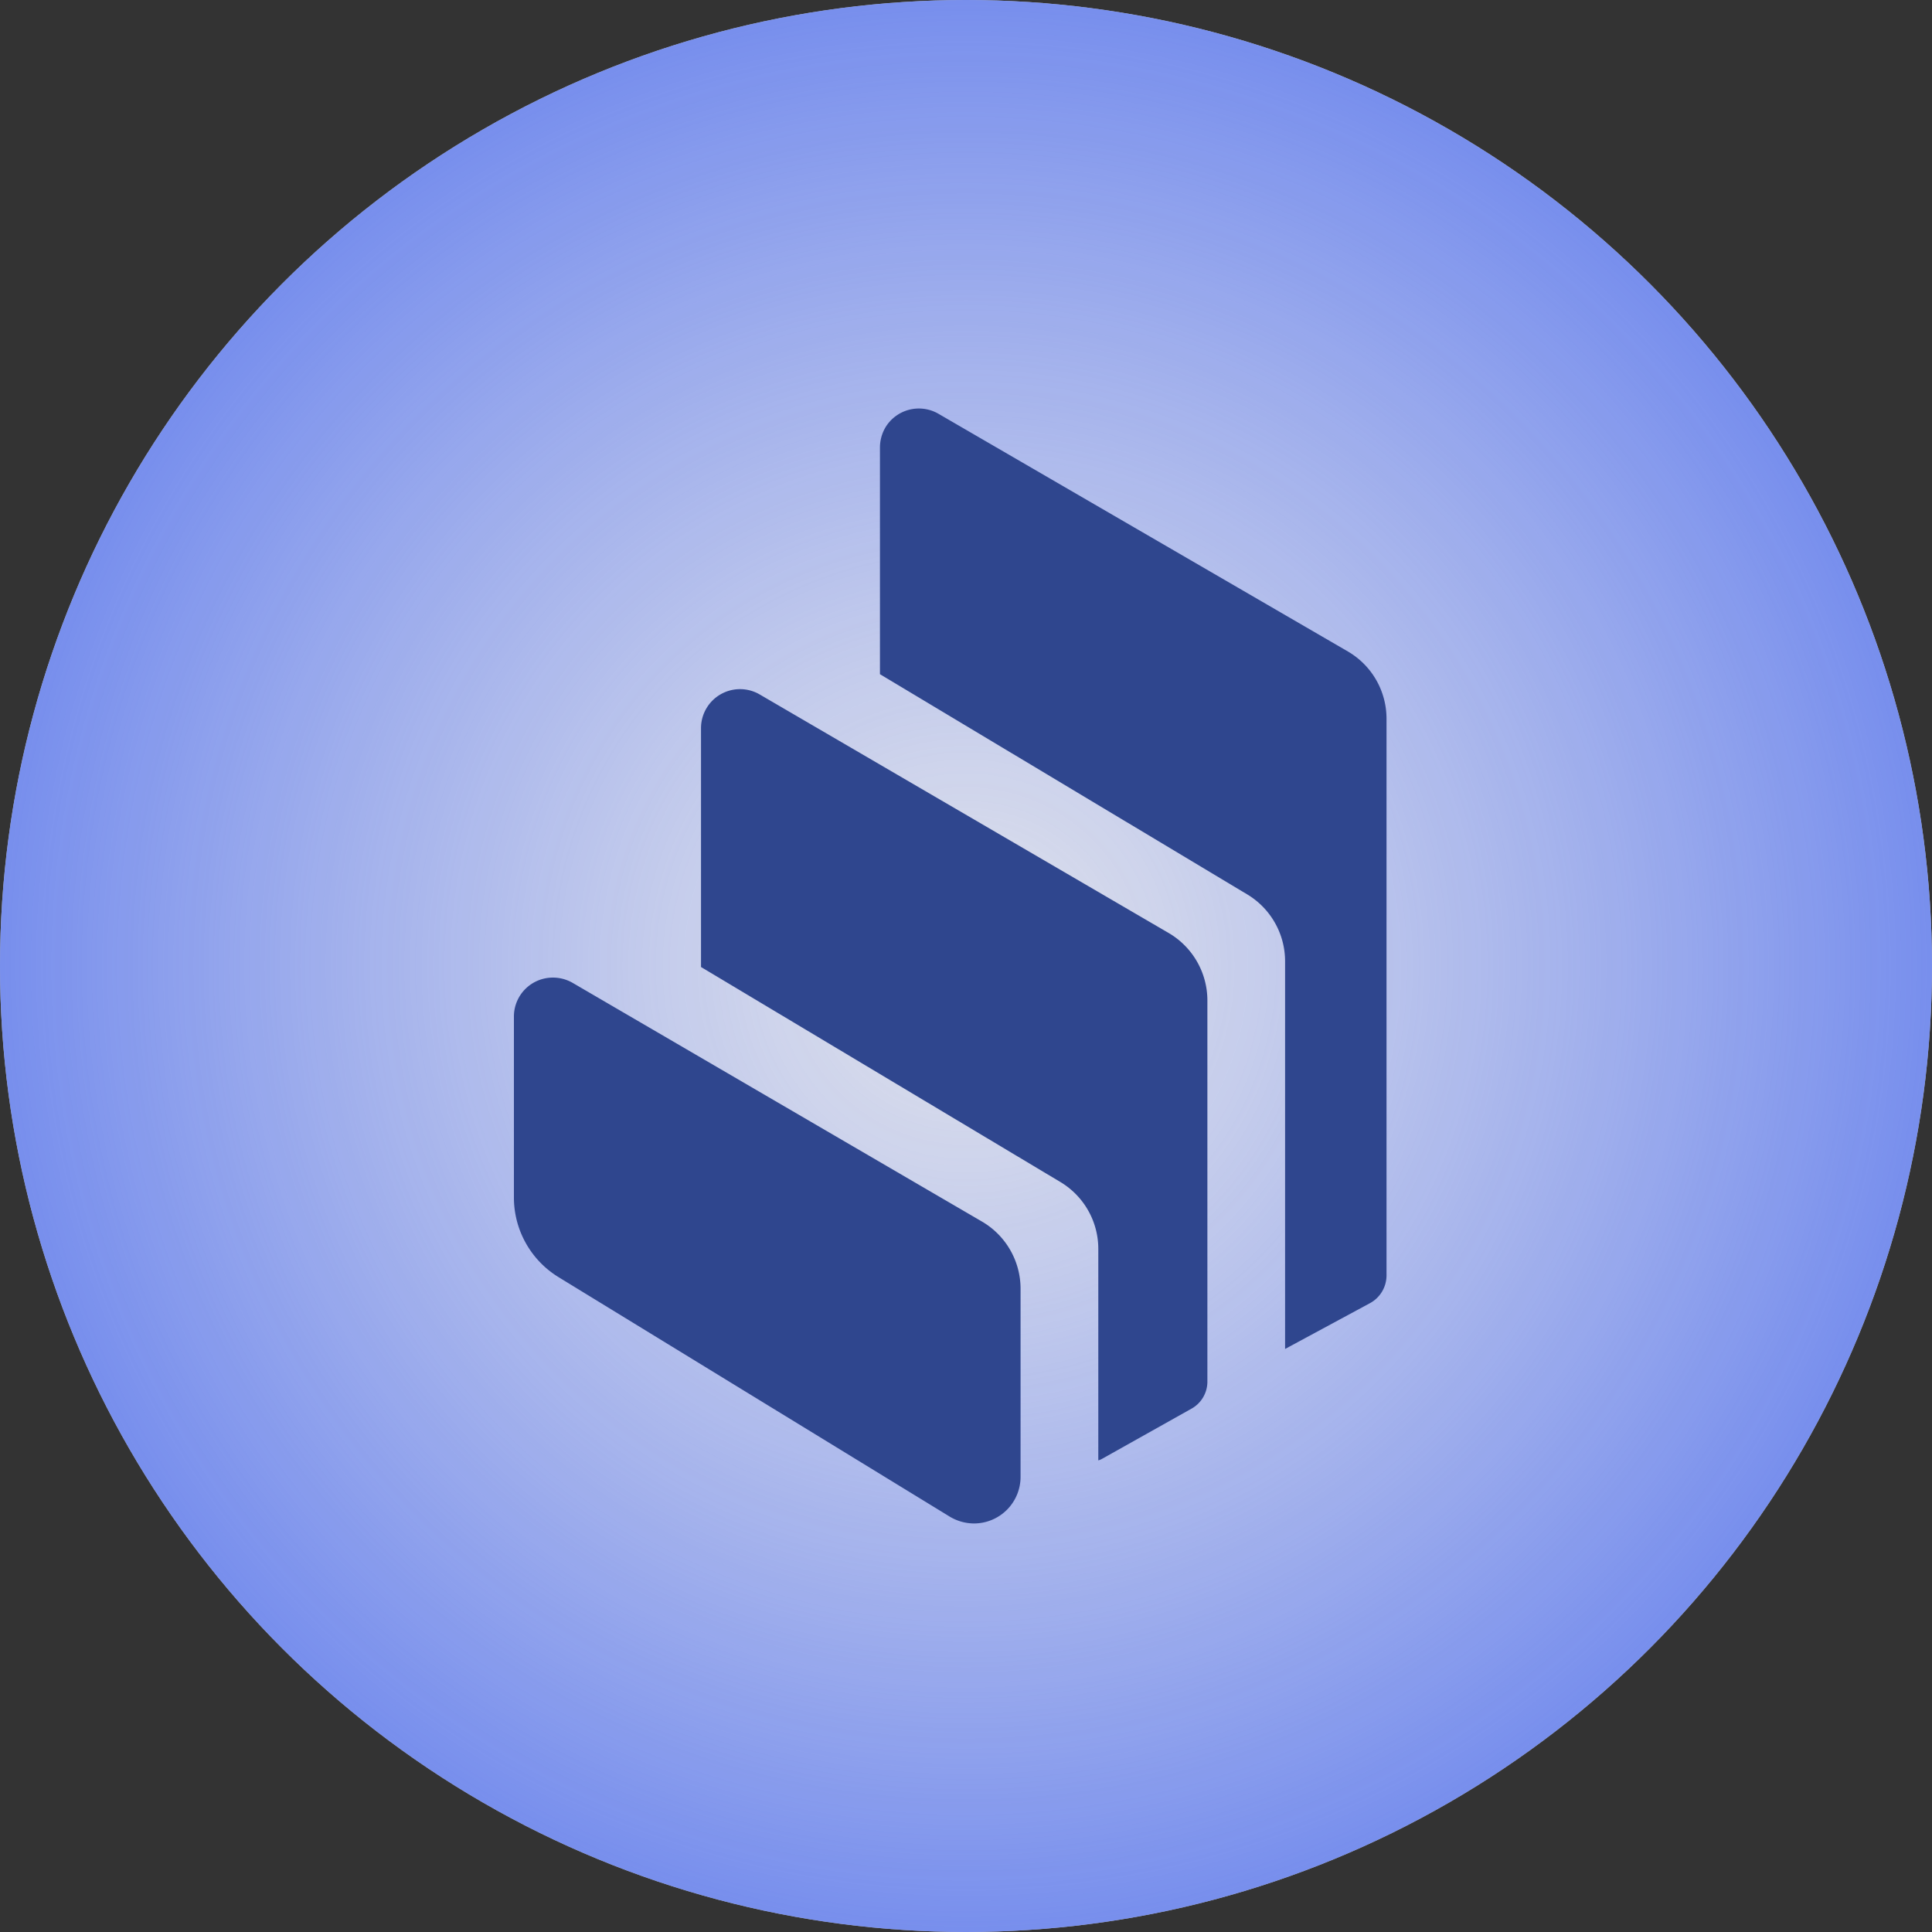
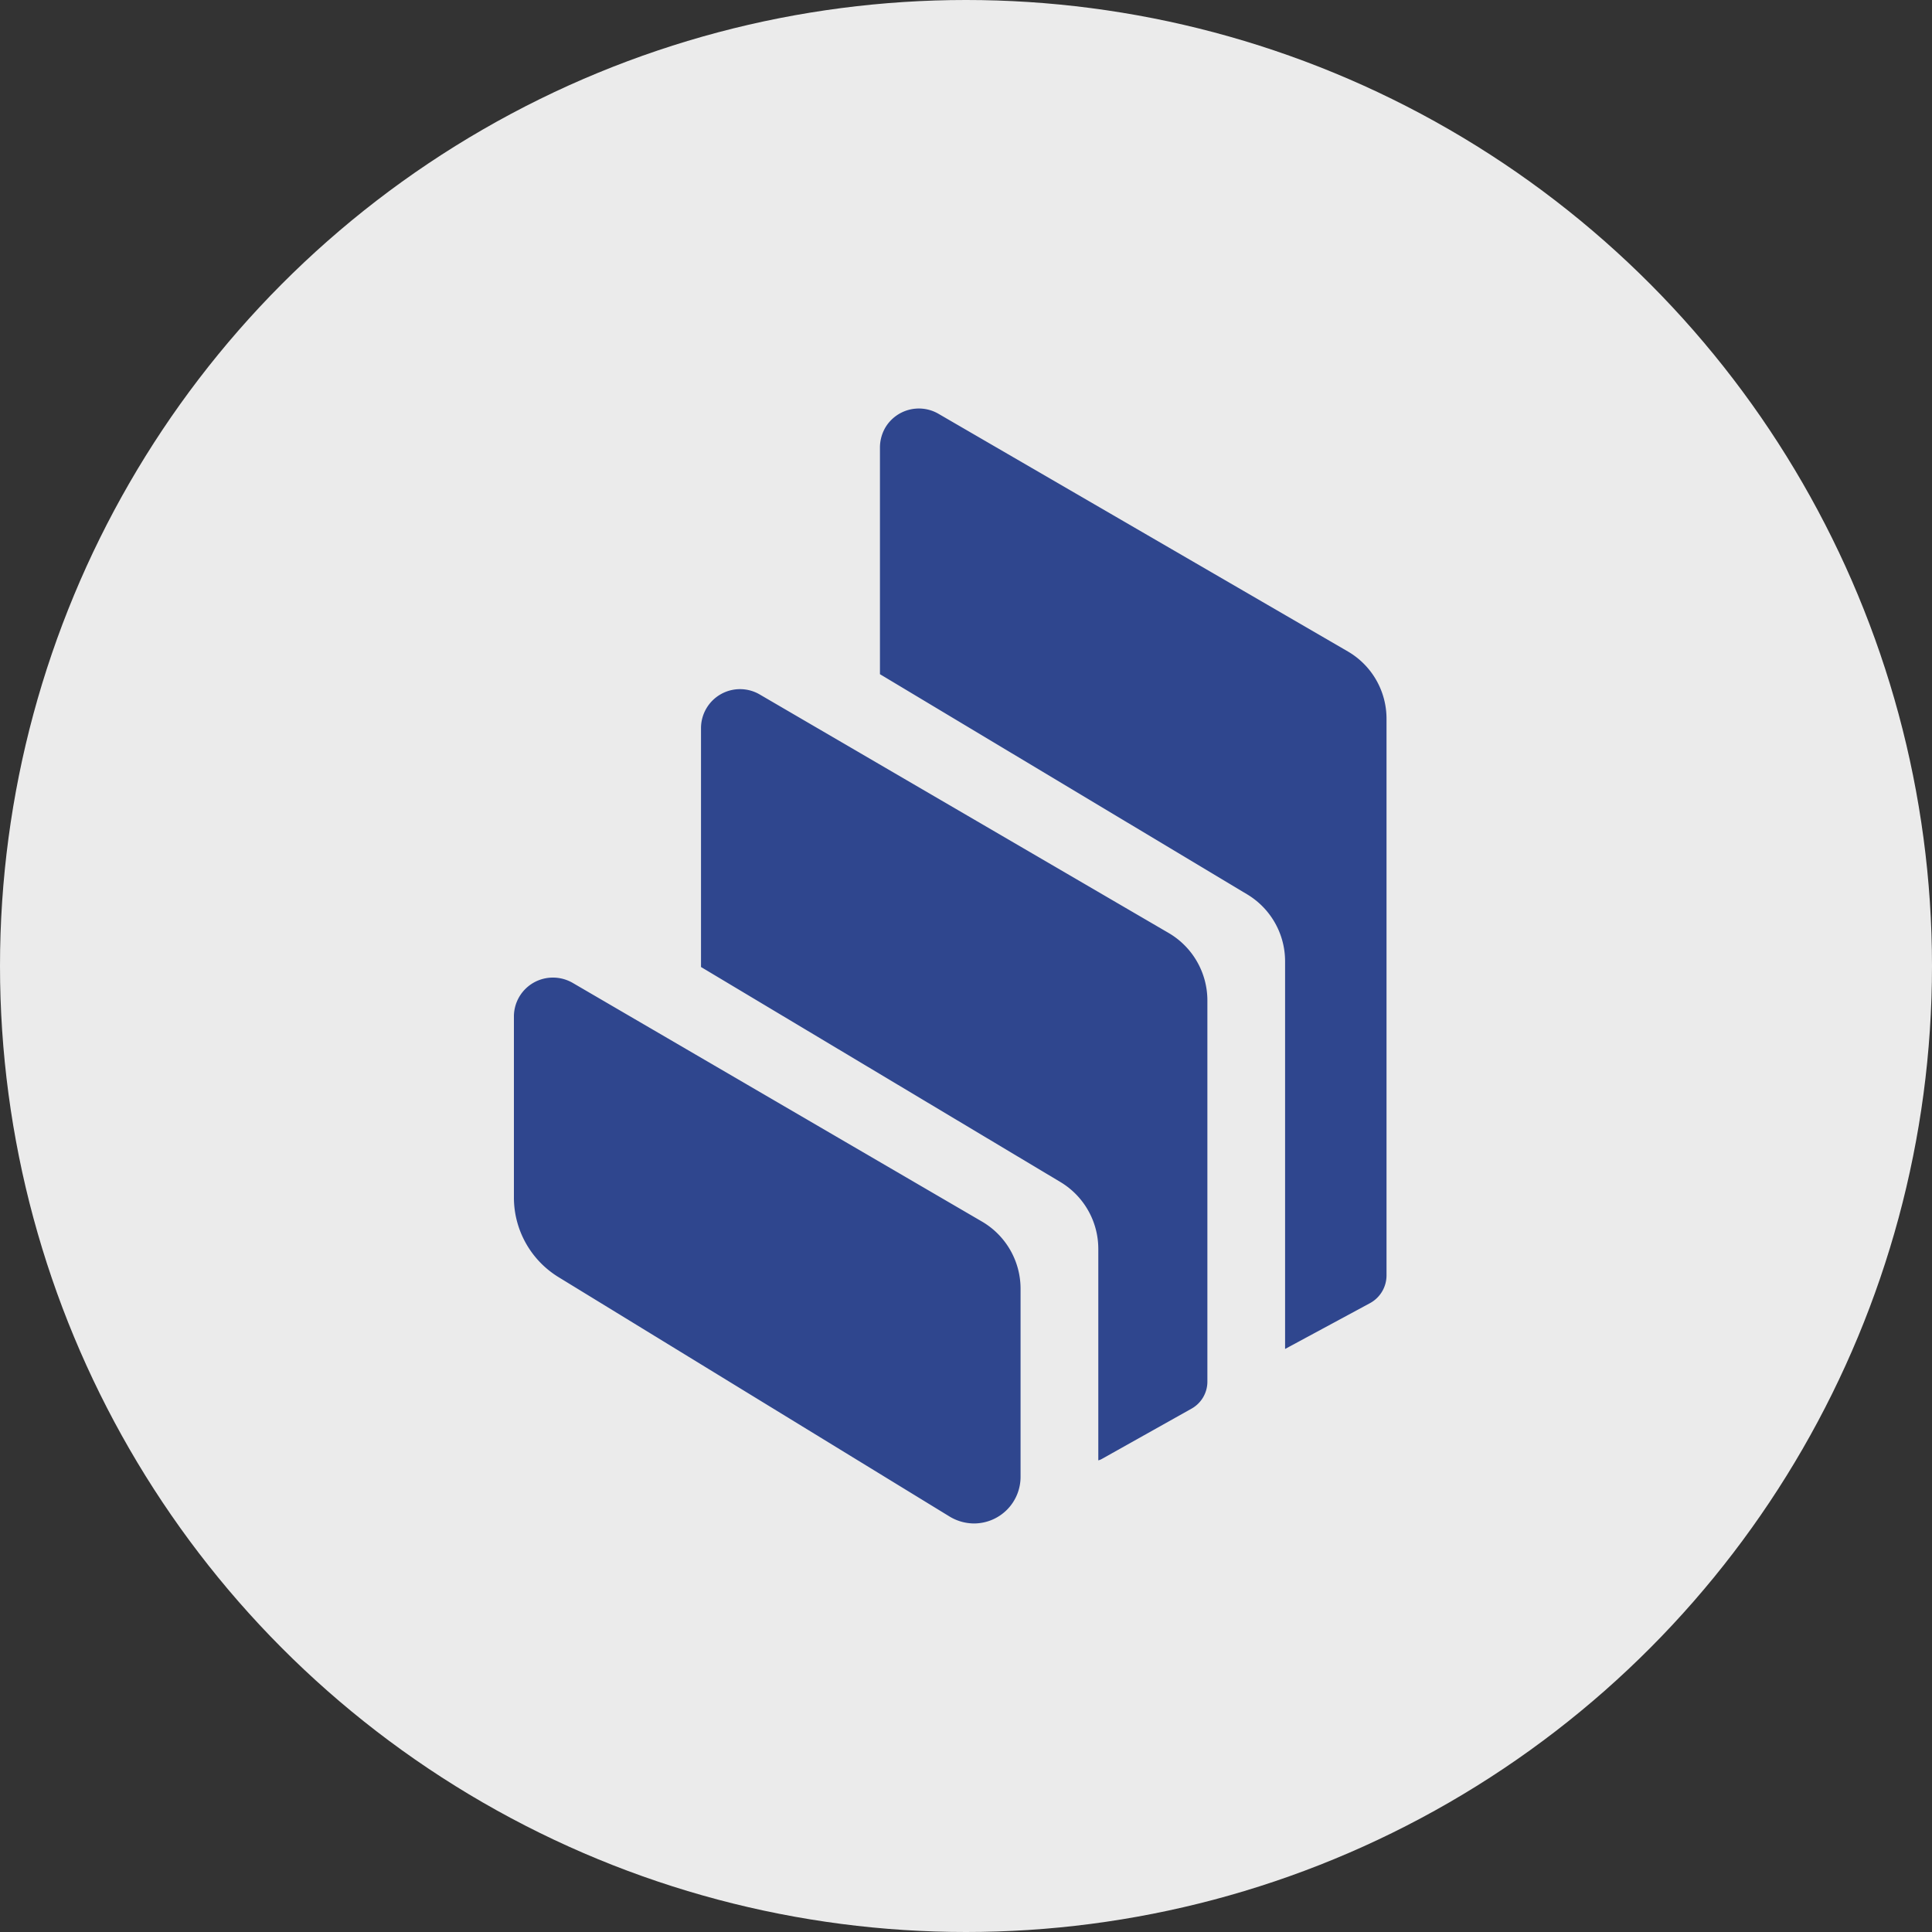
<svg xmlns="http://www.w3.org/2000/svg" viewBox="0 0 500 500">
  <rect x="0" y="0" width="500" height="500" fill="#333333" stroke="none" />
  <defs>
    <style>.cls-1{fill:#fff;}.cls-1,.cls-2{opacity:0.9;}.cls-2{fill:url(#Unbenannter_Verlauf_17);}.cls-3{fill:#2f468e;fill-rule:evenodd;}</style>
    <radialGradient id="Unbenannter_Verlauf_17" cx="250" cy="250" r="250" gradientUnits="userSpaceOnUse">
      <stop offset="0" stop-color="#4a6bed" stop-opacity="0.1" />
      <stop offset="0" stop-color="#4b6bee" stop-opacity="0.1" />
      <stop offset="0.12" stop-color="#4b6bee" stop-opacity="0.15" />
      <stop offset="0.35" stop-color="#4b6bee" stop-opacity="0.29" />
      <stop offset="0.65" stop-color="#4b6bee" stop-opacity="0.51" />
      <stop offset="1" stop-color="#4b6bee" stop-opacity="0.8" />
    </radialGradient>
  </defs>
  <g id="BG_white" data-name="BG white">
    <circle class="cls-1" cx="250" cy="250" r="250" />
  </g>
  <g id="BG_transp" data-name="BG transp">
-     <circle class="cls-2" cx="250" cy="250" r="250" />
-   </g>
+     </g>
  <g id="LOGOS_Vollton" data-name="LOGOS Vollton">
    <path class="cls-3" d="M144.61,330.56A24.18,24.18,0,0,1,133,310V263A10.08,10.08,0,0,1,143.14,253a10.22,10.22,0,0,1,5.07,1.37l105.91,61.76a20.14,20.14,0,0,1,10,17.41v48.62a12.06,12.06,0,0,1-12,12.11,12.31,12.31,0,0,1-6.35-1.78Zm157.86-89.09a20.25,20.25,0,0,1,10,17.42v98.67a8,8,0,0,1-4.11,7l-23.18,13a3.71,3.71,0,0,1-.94.38V323.21a20.18,20.18,0,0,0-9.82-17.31l-93-55.64V188.41a10.1,10.1,0,0,1,15.18-8.69Zm46.36-72.87a20.14,20.14,0,0,1,10,17.44V330.16a8.18,8.18,0,0,1-4.25,7.08l-22,11.87V248.78a20.2,20.2,0,0,0-9.78-17.3l-95.07-57V115.8a10.34,10.34,0,0,1,1.35-5.07,10.1,10.1,0,0,1,13.78-3.65Z" />
  </g>
</svg>